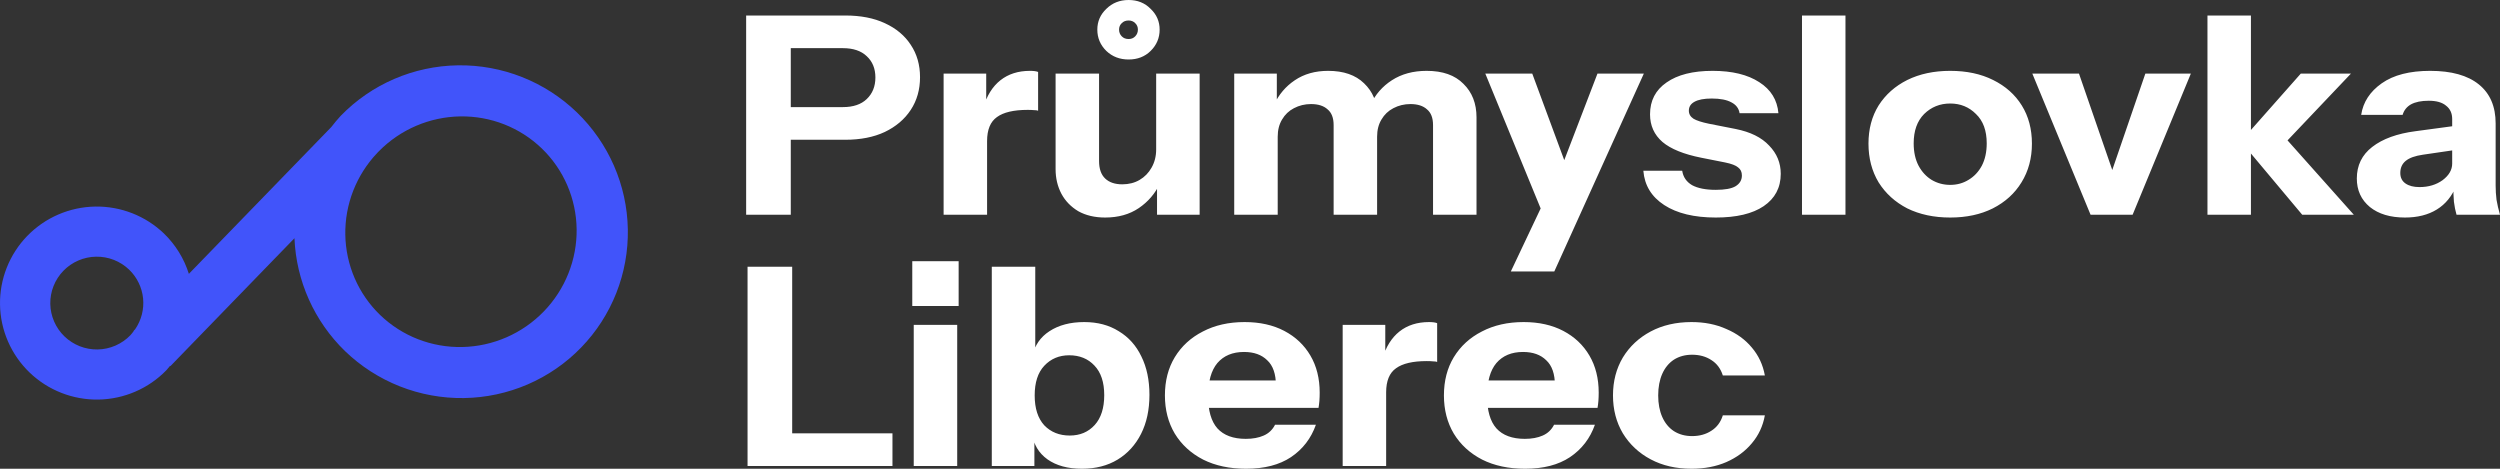
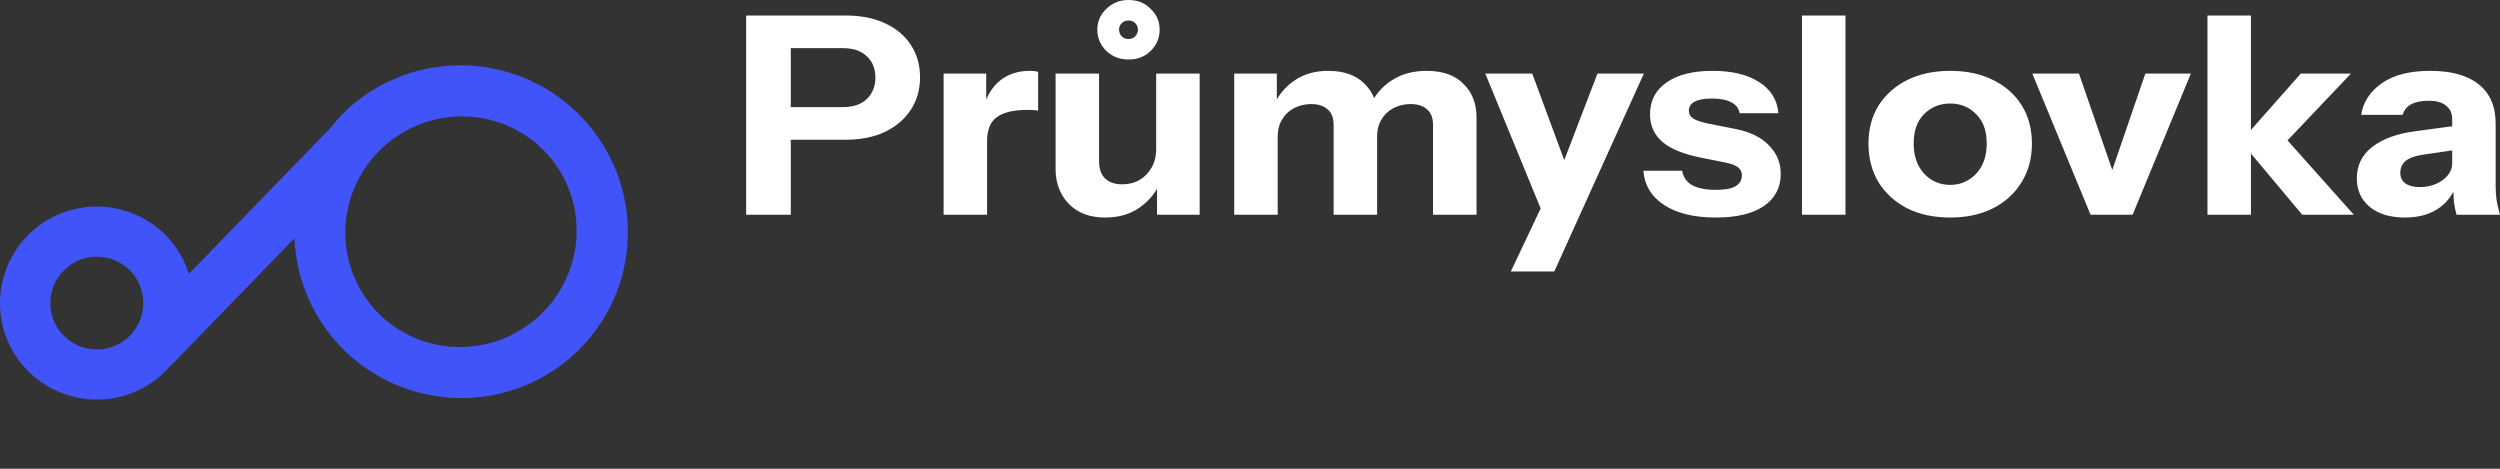
<svg xmlns="http://www.w3.org/2000/svg" width="144" height="27" viewBox="0 0 144 27" fill="none">
  <rect x="0" y="0" width="144" height="27" fill="#333333" stroke="none" />
  <g clip-path="url(#clip0_46_36)">
    <path d="M1.568 13.591C1.059 14.116 0.659 14.736 0.39 15.415C0.121 16.094 -0.012 16.82 0.001 17.55C0.013 18.28 0.17 19.001 0.461 19.67C0.753 20.34 1.174 20.946 1.701 21.454C2.765 22.478 4.193 23.04 5.673 23.015C7.152 22.99 8.56 22.381 9.588 21.32C9.66 21.24 9.729 21.157 9.796 21.072L9.814 21.09L16.961 13.722C17.061 16.179 18.104 18.507 19.874 20.224C20.784 21.101 21.857 21.79 23.032 22.254C24.208 22.718 25.463 22.947 26.726 22.928C27.988 22.909 29.234 22.642 30.392 22.143C31.55 21.643 32.597 20.922 33.473 20.018C35.243 18.193 36.211 15.74 36.163 13.199C36.116 10.658 35.058 8.236 33.222 6.466C31.385 4.697 28.921 3.724 26.372 3.763C23.822 3.802 21.395 4.848 19.625 6.672C19.434 6.88 19.252 7.097 19.08 7.321L10.879 15.774C10.604 14.897 10.114 14.103 9.455 13.461C8.392 12.436 6.963 11.874 5.484 11.898C4.005 11.923 2.596 12.532 1.568 13.592L1.568 13.591ZM3.651 15.598C3.896 15.346 4.188 15.145 4.511 15.005C4.834 14.865 5.182 14.79 5.534 14.785C5.886 14.779 6.235 14.842 6.563 14.971C6.89 15.1 7.189 15.292 7.442 15.536C7.896 15.976 8.179 16.561 8.242 17.188C8.304 17.816 8.142 18.445 7.784 18.965L7.7 19.052L7.708 19.061C7.646 19.149 7.578 19.234 7.506 19.314C7.261 19.566 6.969 19.768 6.646 19.908C6.323 20.048 5.976 20.123 5.624 20.129C5.272 20.135 4.922 20.072 4.594 19.943C4.267 19.814 3.968 19.622 3.715 19.379C3.461 19.135 3.259 18.843 3.119 18.521C2.978 18.199 2.903 17.853 2.897 17.502C2.891 17.151 2.955 16.802 3.084 16.476C3.213 16.149 3.406 15.851 3.651 15.599L3.651 15.598ZM21.735 8.803L21.834 8.701C23.072 7.451 24.75 6.734 26.505 6.705C28.259 6.676 29.947 7.338 31.203 8.547C31.83 9.15 32.33 9.872 32.675 10.671C33.02 11.47 33.203 12.33 33.214 13.202C33.225 14.075 33.063 14.942 32.738 15.755C32.413 16.569 31.931 17.312 31.32 17.942C30.709 18.572 29.98 19.077 29.176 19.428C28.371 19.779 27.506 19.97 26.631 19.988C25.756 20.007 24.887 19.853 24.074 19.537C23.262 19.22 22.521 18.746 21.894 18.142C20.64 16.931 19.92 15.271 19.89 13.523C19.86 11.774 20.523 10.078 21.735 8.803Z" fill="#4154FA" />
    <path d="M42.978 12.37V0.893H48.687C49.578 0.893 50.34 1.041 50.974 1.339C51.62 1.637 52.115 2.051 52.46 2.582C52.816 3.114 52.994 3.736 52.994 4.448C52.994 5.16 52.816 5.787 52.46 6.329C52.104 6.871 51.603 7.296 50.958 7.604C50.323 7.901 49.567 8.05 48.687 8.05H45.015V6.169H48.554C49.144 6.169 49.6 6.015 49.923 5.707C50.257 5.388 50.423 4.974 50.423 4.463C50.423 3.953 50.257 3.544 49.923 3.236C49.6 2.928 49.144 2.774 48.554 2.774H45.549V12.37H42.978ZM54.352 12.37V4.24H56.806V6.153H56.856V12.37H54.352ZM56.856 8.13L56.639 6.201C56.84 5.51 57.168 4.984 57.624 4.623C58.081 4.262 58.648 4.081 59.327 4.081C59.539 4.081 59.694 4.102 59.795 4.145V6.376C59.739 6.355 59.661 6.344 59.561 6.344C59.461 6.334 59.338 6.329 59.194 6.329C58.393 6.329 57.802 6.467 57.424 6.743C57.046 7.009 56.856 7.471 56.856 8.13ZM63.657 12.53C63.056 12.53 62.538 12.407 62.104 12.163C61.681 11.908 61.358 11.573 61.136 11.159C60.913 10.734 60.802 10.261 60.802 9.74V4.24H63.306V9.278C63.306 9.724 63.423 10.059 63.657 10.282C63.891 10.505 64.219 10.617 64.642 10.617C65.02 10.617 65.354 10.532 65.643 10.362C65.932 10.192 66.16 9.958 66.328 9.66C66.505 9.352 66.595 9.001 66.595 8.608L66.812 10.569C66.534 11.153 66.127 11.626 65.593 11.988C65.059 12.349 64.413 12.53 63.657 12.53ZM66.645 12.37V10.457H66.595V4.24H69.099V12.37H66.645ZM65.009 3.427C64.497 3.427 64.069 3.263 63.724 2.933C63.378 2.593 63.206 2.184 63.206 1.706C63.206 1.238 63.378 0.84 63.724 0.51C64.069 0.17 64.497 0 65.009 0C65.521 0 65.944 0.17 66.277 0.51C66.623 0.84 66.795 1.238 66.795 1.706C66.795 2.184 66.623 2.593 66.277 2.933C65.944 3.263 65.521 3.427 65.009 3.427ZM65.009 2.248C65.165 2.248 65.293 2.195 65.393 2.088C65.493 1.982 65.543 1.854 65.543 1.706C65.543 1.557 65.493 1.435 65.393 1.339C65.293 1.233 65.165 1.18 65.009 1.18C64.842 1.18 64.708 1.233 64.608 1.339C64.508 1.435 64.458 1.557 64.458 1.706C64.458 1.854 64.508 1.982 64.608 2.088C64.708 2.195 64.842 2.248 65.009 2.248ZM71.091 12.37V4.24H73.545V6.153H73.596V12.37H71.091ZM76.817 12.37V7.205C76.817 6.791 76.7 6.488 76.466 6.297C76.244 6.095 75.927 5.994 75.515 5.994C75.159 5.994 74.831 6.074 74.53 6.233C74.241 6.382 74.013 6.6 73.846 6.886C73.679 7.163 73.596 7.492 73.596 7.875L73.378 6.042C73.657 5.446 74.057 4.974 74.581 4.623C75.114 4.262 75.754 4.081 76.5 4.081C77.39 4.081 78.08 4.32 78.57 4.798C79.071 5.276 79.321 5.877 79.321 6.6V12.37H76.817ZM82.543 12.37V7.205C82.543 6.791 82.426 6.488 82.192 6.297C81.97 6.095 81.653 5.994 81.241 5.994C80.885 5.994 80.556 6.074 80.256 6.233C79.967 6.382 79.739 6.6 79.572 6.886C79.404 7.163 79.321 7.492 79.321 7.875L78.937 6.042C79.216 5.446 79.627 4.974 80.172 4.623C80.729 4.262 81.397 4.081 82.176 4.081C83.1 4.081 83.806 4.331 84.296 4.83C84.796 5.319 85.047 5.962 85.047 6.759V12.37H82.543ZM87.023 15.638L89.377 10.665L89.811 9.979L92.014 4.24H94.685L89.527 15.638H87.023ZM88.826 12.211L85.554 4.24H88.258L90.946 11.509L88.826 12.211ZM98.831 12.53C97.585 12.53 96.594 12.29 95.86 11.812C95.125 11.334 94.724 10.675 94.657 9.836H96.895C96.95 10.197 97.139 10.473 97.462 10.665C97.796 10.845 98.252 10.935 98.831 10.935C99.354 10.935 99.733 10.866 99.966 10.728C100.211 10.579 100.333 10.372 100.333 10.107C100.333 9.905 100.261 9.751 100.116 9.644C99.983 9.527 99.733 9.432 99.365 9.357L97.997 9.086C96.983 8.884 96.238 8.582 95.759 8.178C95.281 7.763 95.042 7.232 95.042 6.584C95.042 5.797 95.359 5.186 95.993 4.75C96.627 4.304 97.512 4.081 98.647 4.081C99.771 4.081 100.668 4.299 101.335 4.734C102.003 5.16 102.37 5.755 102.437 6.52H100.2C100.155 6.244 99.999 6.036 99.733 5.898C99.465 5.749 99.087 5.675 98.597 5.675C98.152 5.675 97.819 5.739 97.596 5.866C97.384 5.983 97.278 6.153 97.278 6.376C97.278 6.568 97.368 6.722 97.546 6.839C97.724 6.945 98.019 7.041 98.43 7.126L99.966 7.428C100.823 7.599 101.469 7.917 101.902 8.385C102.348 8.842 102.571 9.384 102.571 10.011C102.571 10.808 102.242 11.43 101.586 11.876C100.94 12.312 100.022 12.53 98.831 12.53ZM103.795 12.37V0.893H106.299V12.37H103.795ZM112.332 12.53C111.397 12.53 110.573 12.354 109.86 12.004C109.159 11.642 108.609 11.143 108.208 10.505C107.819 9.857 107.624 9.113 107.624 8.273C107.624 7.434 107.819 6.7 108.208 6.074C108.609 5.446 109.159 4.958 109.86 4.607C110.573 4.256 111.397 4.081 112.332 4.081C113.277 4.081 114.101 4.256 114.802 4.607C115.514 4.958 116.065 5.446 116.455 6.074C116.844 6.7 117.039 7.434 117.039 8.273C117.039 9.113 116.839 9.857 116.438 10.505C116.048 11.143 115.498 11.642 114.785 12.004C114.084 12.354 113.266 12.53 112.332 12.53ZM112.332 10.649C112.721 10.649 113.072 10.553 113.383 10.362C113.706 10.17 113.962 9.899 114.151 9.549C114.34 9.187 114.435 8.757 114.435 8.257C114.435 7.524 114.229 6.961 113.817 6.568C113.416 6.164 112.921 5.962 112.332 5.962C111.742 5.962 111.241 6.164 110.829 6.568C110.428 6.972 110.228 7.535 110.228 8.257C110.228 8.757 110.322 9.187 110.512 9.549C110.701 9.899 110.951 10.17 111.263 10.362C111.586 10.553 111.942 10.649 112.332 10.649ZM120.417 12.37L117.062 4.24H119.749L122.37 11.828H120.968L123.572 4.24H126.193L122.838 12.37H120.417ZM127.15 12.37V0.893H129.654V12.37H127.15ZM132.609 12.37L129.07 8.146L132.525 4.24H135.414L131.357 8.512L131.474 7.763L135.581 12.37H132.609ZM141.496 12.37C141.429 12.136 141.379 11.887 141.346 11.621C141.323 11.355 141.312 11.047 141.312 10.696H141.246V6.855C141.246 6.525 141.129 6.27 140.895 6.089C140.672 5.898 140.338 5.803 139.894 5.803C139.47 5.803 139.131 5.872 138.875 6.01C138.631 6.148 138.469 6.35 138.391 6.616H136.004C136.115 5.882 136.51 5.276 137.189 4.798C137.868 4.32 138.797 4.081 139.977 4.081C141.201 4.081 142.136 4.341 142.781 4.862C143.427 5.383 143.749 6.132 143.749 7.11V10.696C143.749 10.962 143.766 11.233 143.8 11.509C143.844 11.775 143.911 12.062 144 12.37H141.496ZM138.525 12.53C137.679 12.53 137.006 12.328 136.505 11.924C136.004 11.509 135.753 10.962 135.753 10.282C135.753 9.527 136.048 8.922 136.638 8.465C137.239 7.997 138.074 7.694 139.142 7.556L141.63 7.221V8.608L139.56 8.911C139.114 8.975 138.786 9.092 138.575 9.262C138.363 9.432 138.257 9.666 138.257 9.963C138.257 10.229 138.358 10.431 138.558 10.569C138.758 10.707 139.026 10.776 139.359 10.776C139.882 10.776 140.327 10.643 140.695 10.377C141.062 10.101 141.246 9.782 141.246 9.421L141.479 10.696C141.235 11.302 140.862 11.759 140.361 12.067C139.86 12.376 139.248 12.53 138.525 12.53Z" fill="white" />
-     <path d="M43.059 26.841V15.363H45.63V26.841H43.059ZM44.261 26.841V24.96H51.406V26.841H44.261ZM52.631 26.841V18.711H55.135V26.841H52.631ZM52.547 17.627V15.044H55.218V17.627H52.547ZM62.319 27C61.506 27 60.844 26.819 60.333 26.458C59.831 26.097 59.536 25.602 59.448 24.976L59.581 24.96V26.841H57.127V15.363H59.631V20.512L59.481 20.48C59.603 19.885 59.926 19.418 60.449 19.077C60.983 18.727 61.651 18.551 62.452 18.551C63.22 18.551 63.882 18.727 64.439 19.077C65.006 19.418 65.441 19.901 65.741 20.528C66.053 21.155 66.208 21.894 66.208 22.744C66.208 23.605 66.047 24.354 65.725 24.991C65.401 25.629 64.951 26.123 64.372 26.474C63.793 26.825 63.109 27 62.319 27ZM61.618 25.087C62.207 25.087 62.686 24.885 63.054 24.481C63.42 24.078 63.604 23.504 63.604 22.76C63.604 22.016 63.415 21.447 63.037 21.054C62.669 20.661 62.185 20.464 61.584 20.464C61.005 20.464 60.527 20.666 60.149 21.07C59.781 21.463 59.598 22.032 59.598 22.776C59.598 23.52 59.781 24.093 60.149 24.497C60.527 24.89 61.017 25.087 61.618 25.087ZM71.773 27C70.827 27 70.004 26.825 69.303 26.474C68.602 26.113 68.056 25.613 67.667 24.976C67.288 24.338 67.099 23.605 67.099 22.776C67.099 21.936 67.288 21.203 67.667 20.576C68.056 19.938 68.596 19.444 69.286 19.093C69.976 18.732 70.777 18.551 71.689 18.551C72.569 18.551 73.331 18.721 73.977 19.061C74.623 19.401 75.123 19.874 75.479 20.48C75.836 21.086 76.014 21.798 76.014 22.616C76.014 22.786 76.008 22.946 75.997 23.095C75.985 23.233 75.969 23.366 75.947 23.493H68.568V21.915H73.927L73.493 22.202C73.493 21.543 73.326 21.059 72.992 20.751C72.669 20.432 72.224 20.273 71.657 20.273C71 20.273 70.488 20.485 70.121 20.911C69.765 21.336 69.587 21.973 69.587 22.823C69.587 23.652 69.765 24.269 70.121 24.673C70.488 25.076 71.034 25.278 71.756 25.278C72.157 25.278 72.502 25.215 72.791 25.087C73.081 24.96 73.298 24.752 73.443 24.465H75.796C75.518 25.252 75.04 25.874 74.361 26.331C73.693 26.777 72.831 27 71.773 27ZM77.338 26.841V18.711H79.792V20.624H79.842V26.841H77.338ZM79.842 22.6L79.625 20.672C79.826 19.981 80.154 19.455 80.61 19.093C81.066 18.732 81.634 18.551 82.313 18.551C82.524 18.551 82.68 18.573 82.78 18.615V20.847C82.725 20.826 82.647 20.815 82.547 20.815C82.446 20.804 82.324 20.799 82.179 20.799C81.378 20.799 80.788 20.937 80.41 21.213C80.031 21.479 79.842 21.941 79.842 22.6ZM87.845 27C86.898 27 86.075 26.825 85.374 26.474C84.673 26.113 84.127 25.613 83.738 24.976C83.359 24.338 83.17 23.605 83.17 22.776C83.17 21.936 83.359 21.203 83.738 20.576C84.127 19.938 84.667 19.444 85.357 19.093C86.047 18.732 86.848 18.551 87.761 18.551C88.64 18.551 89.402 18.721 90.048 19.061C90.694 19.401 91.194 19.874 91.55 20.48C91.907 21.086 92.085 21.798 92.085 22.616C92.085 22.786 92.079 22.946 92.068 23.095C92.057 23.233 92.04 23.366 92.018 23.493H84.639V21.915H89.998L89.564 22.202C89.564 21.543 89.397 21.059 89.063 20.751C88.74 20.432 88.295 20.273 87.728 20.273C87.071 20.273 86.559 20.485 86.192 20.911C85.835 21.336 85.657 21.973 85.657 22.823C85.657 23.652 85.835 24.269 86.192 24.673C86.559 25.076 87.105 25.278 87.828 25.278C88.228 25.278 88.573 25.215 88.862 25.087C89.152 24.96 89.369 24.752 89.514 24.465H91.867C91.589 25.252 91.111 25.874 90.432 26.331C89.764 26.777 88.902 27 87.845 27ZM97.432 27C96.542 27 95.758 26.819 95.079 26.458C94.4 26.097 93.865 25.597 93.476 24.96C93.098 24.322 92.908 23.594 92.908 22.776C92.908 21.957 93.098 21.229 93.476 20.592C93.865 19.954 94.4 19.455 95.079 19.093C95.758 18.732 96.542 18.551 97.432 18.551C98.178 18.551 98.846 18.684 99.436 18.95C100.037 19.205 100.526 19.561 100.905 20.018C101.294 20.475 101.545 21.012 101.656 21.628H99.235C99.113 21.235 98.89 20.937 98.567 20.735C98.256 20.533 97.889 20.432 97.466 20.432C97.065 20.432 96.714 20.528 96.414 20.719C96.125 20.911 95.902 21.182 95.746 21.532C95.591 21.883 95.512 22.297 95.512 22.776C95.512 23.254 95.591 23.668 95.746 24.019C95.902 24.37 96.125 24.641 96.414 24.832C96.714 25.023 97.065 25.119 97.466 25.119C97.889 25.119 98.256 25.018 98.567 24.816C98.89 24.614 99.113 24.317 99.235 23.923H101.656C101.545 24.54 101.294 25.076 100.905 25.534C100.526 25.991 100.037 26.352 99.436 26.617C98.846 26.872 98.178 27 97.432 27Z" fill="white" />
  </g>
  <defs>
    <clipPath id="clip0_46_36">
      <rect width="144" height="27" fill="white" />
    </clipPath>
  </defs>
</svg>